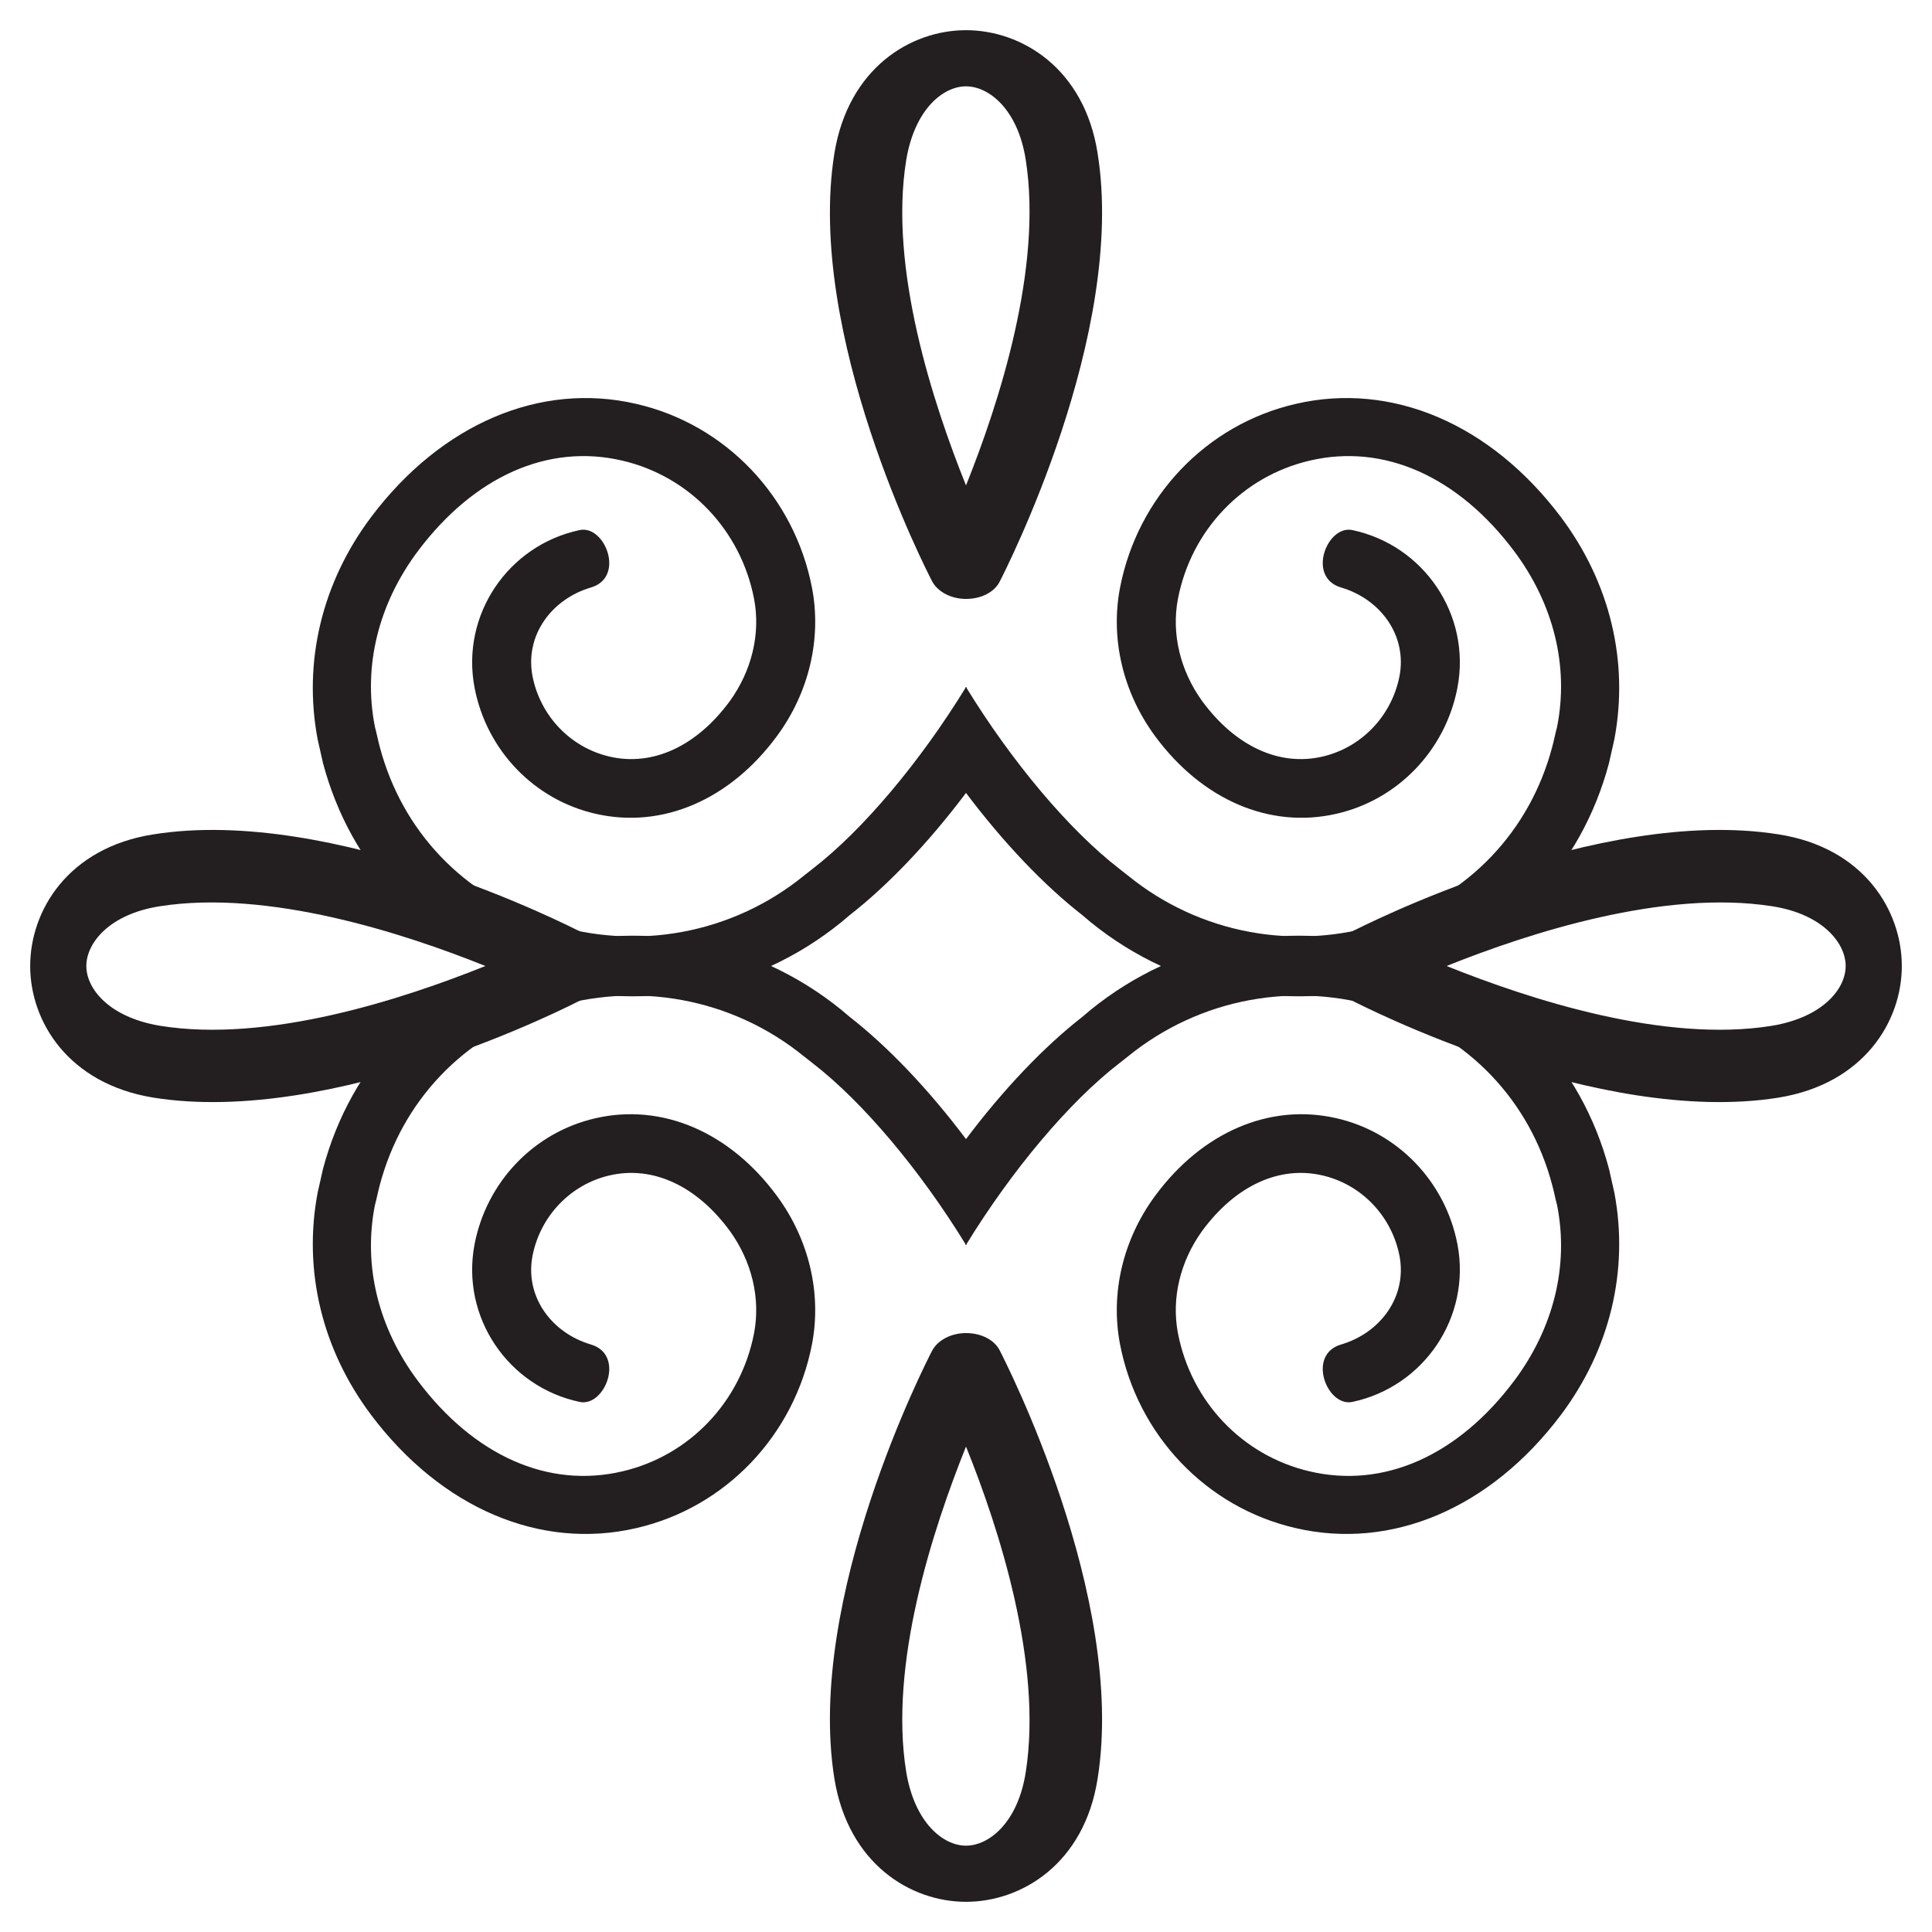
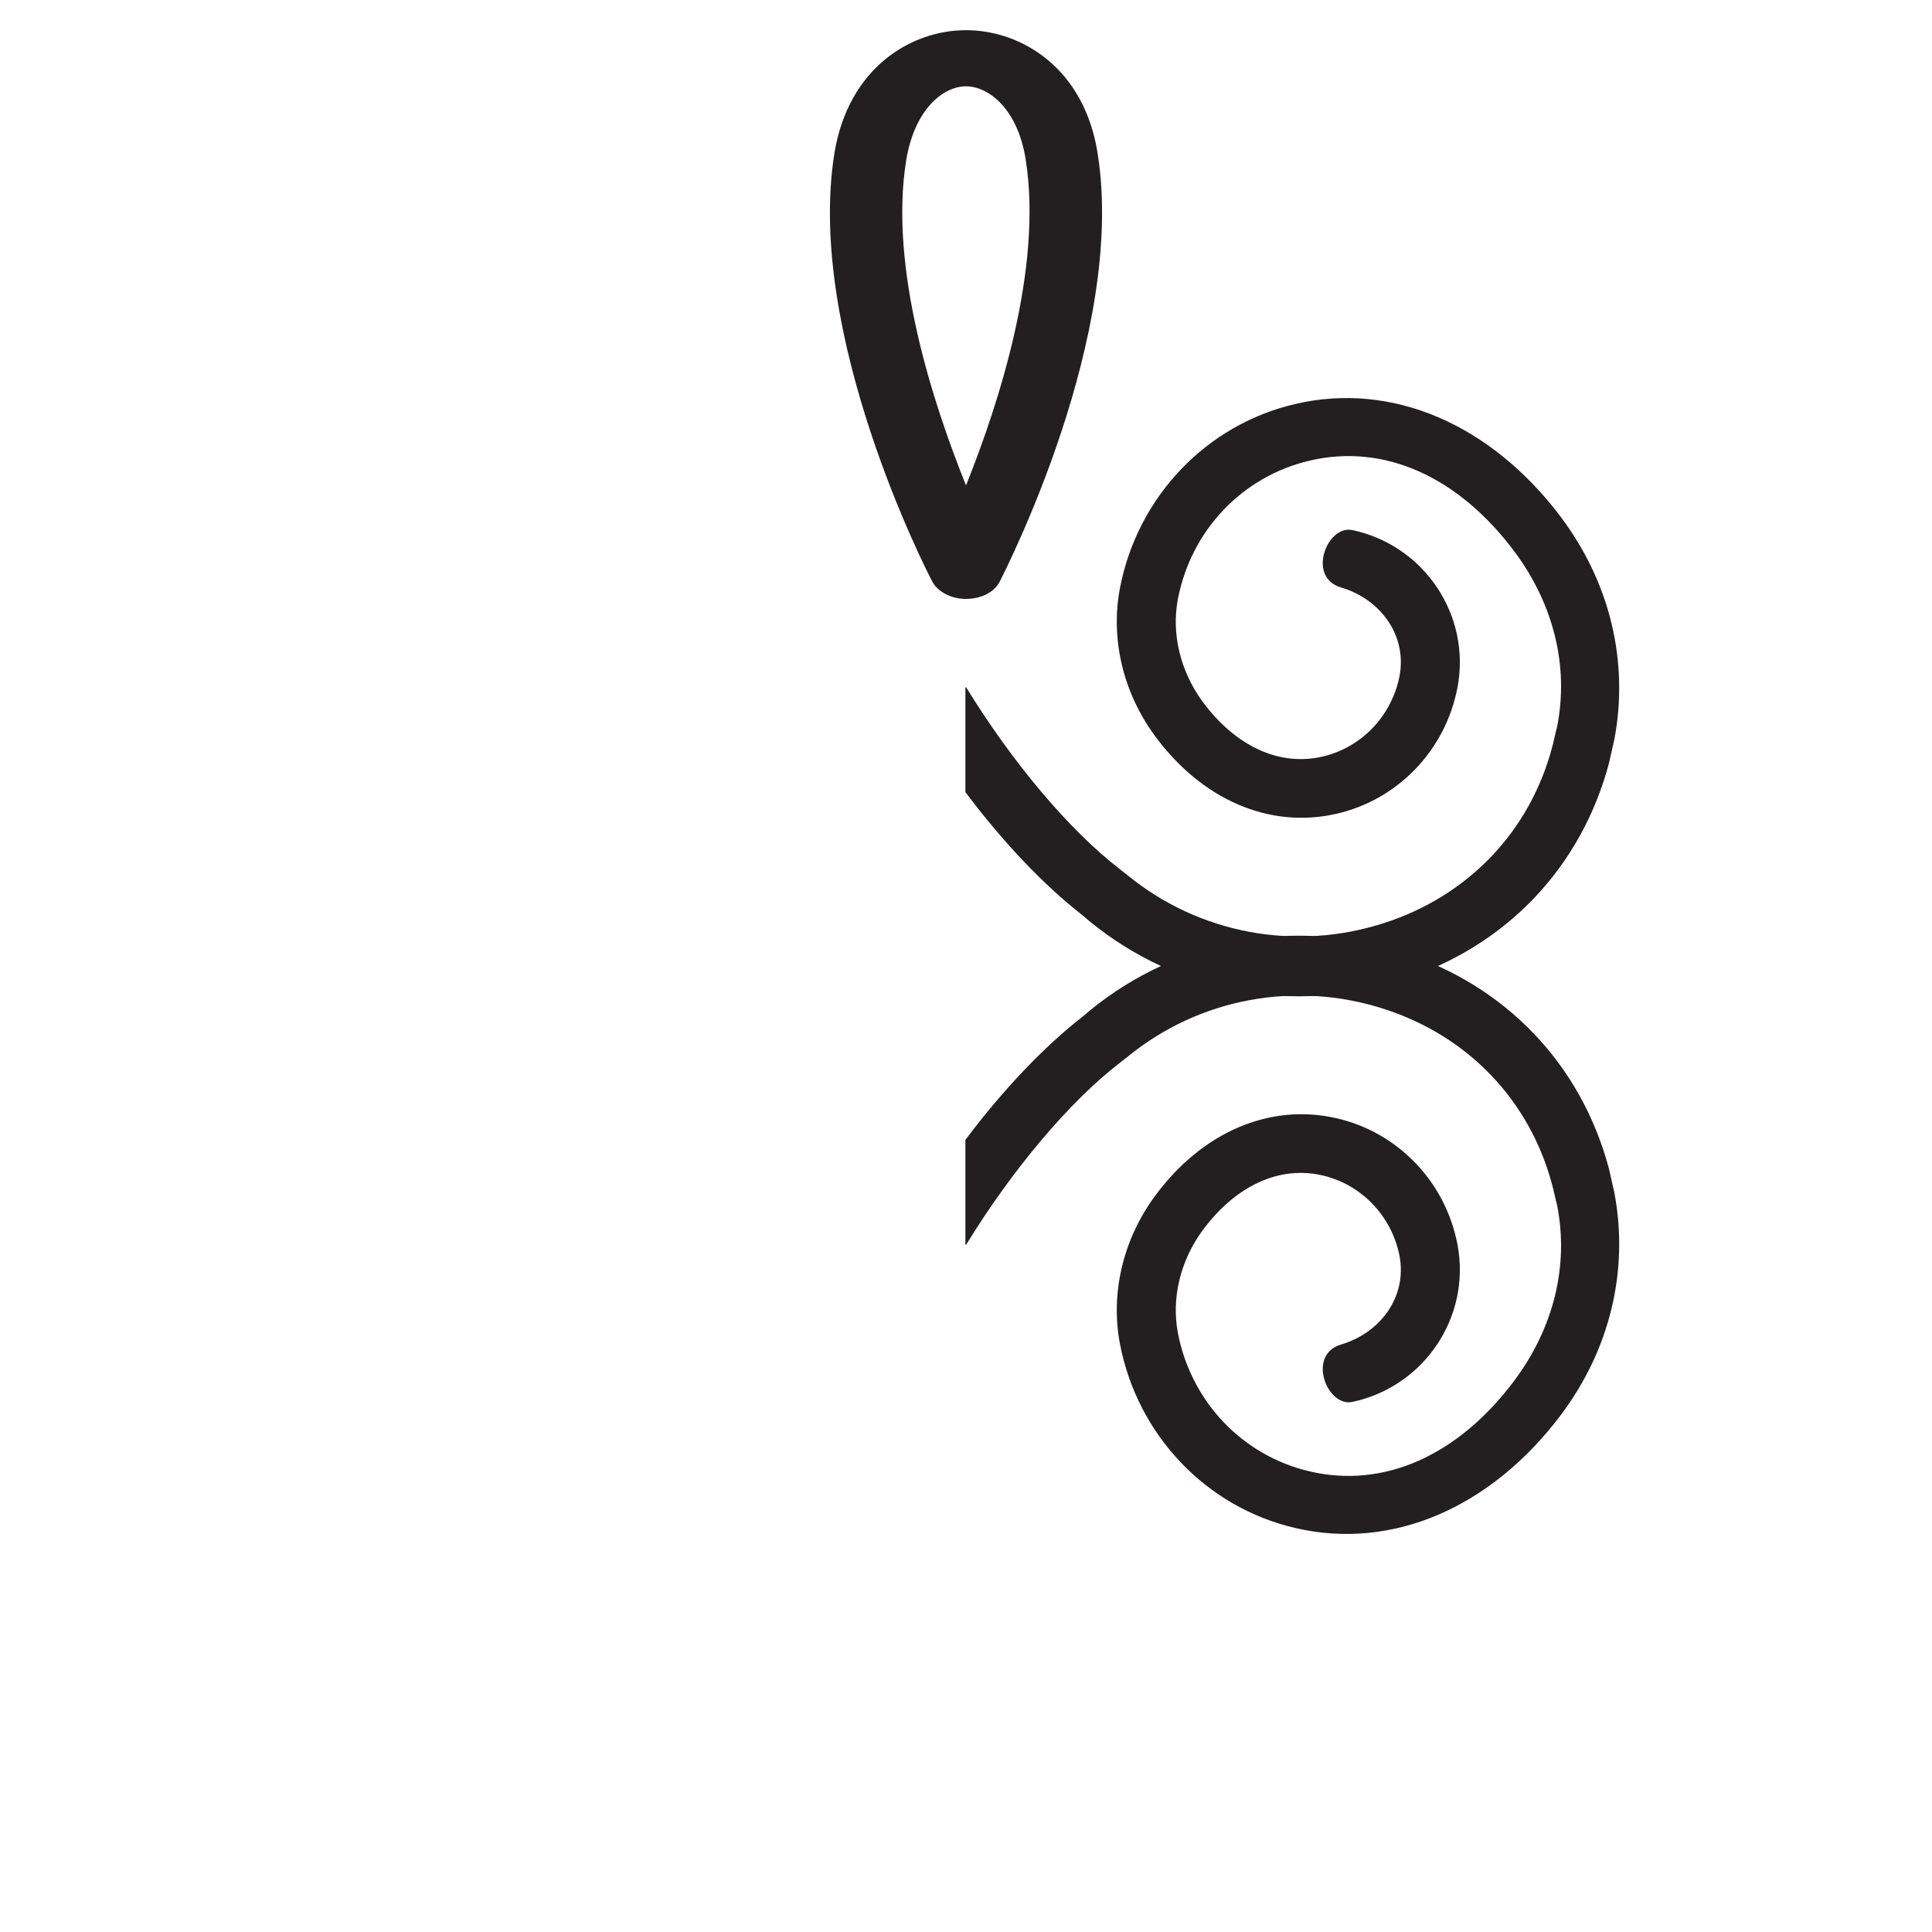
<svg xmlns="http://www.w3.org/2000/svg" id="Layer_1" data-name="Layer 1" viewBox="0 0 32 32">
  <defs>
    <style>
      .cls-1 {
        fill: #231f20;
        fill-rule: evenodd;
      }
    </style>
  </defs>
  <g>
-     <path class="cls-1" d="M16,11.38c-.76,1.24-1.71,2.37-2.54,3.01l-.14,.11c-1.19,.97-2.78,1.26-4.24,.79-1.4-.45-2.42-1.52-2.79-2.92-.03-.11-.05-.22-.08-.33-.2-1.01,.06-2.04,.71-2.91,.93-1.24,2.16-1.79,3.39-1.5,1.11,.26,1.96,1.15,2.18,2.29,.11,.58-.04,1.19-.4,1.69-.55,.75-1.28,1.09-2,.92-.64-.15-1.14-.67-1.27-1.33-.13-.68,.32-1.28,.97-1.47,.57-.17,.23-1.04-.19-.95-1.18,.25-1.97,1.4-1.74,2.61,.2,1.04,.99,1.86,2.01,2.09,1.1,.25,2.22-.23,3-1.29,.53-.72,.74-1.61,.58-2.45-.29-1.51-1.43-2.71-2.91-3.05-1.59-.37-3.23,.33-4.39,1.87-.82,1.09-1.13,2.4-.89,3.68,.03,.13,.06,.27,.09,.4,.46,1.73,1.71,3.04,3.43,3.59,1.78,.58,3.71,.22,5.16-.96l.13-.11c.63-.49,1.31-1.2,1.94-2.04v-1.73Z" />
-     <path class="cls-1" d="M16,20.62c-.76-1.24-1.71-2.37-2.54-3.01l-.14-.11c-1.19-.97-2.78-1.26-4.24-.79-1.4,.45-2.42,1.52-2.79,2.92-.03,.11-.05,.22-.08,.33-.2,1.01,.06,2.04,.71,2.91,.93,1.24,2.16,1.79,3.39,1.5,1.11-.26,1.96-1.15,2.18-2.29,.11-.58-.04-1.19-.4-1.69-.55-.75-1.28-1.09-2-.92-.64,.15-1.14,.67-1.27,1.33-.13,.68,.32,1.28,.97,1.47,.57,.17,.23,1.04-.19,.95-1.18-.25-1.97-1.4-1.74-2.61,.2-1.04,.99-1.86,2.01-2.09,1.1-.25,2.22,.23,3,1.29,.53,.72,.74,1.61,.58,2.45-.29,1.51-1.43,2.71-2.91,3.05-1.59,.37-3.23-.33-4.39-1.87-.82-1.09-1.13-2.4-.89-3.68,.03-.13,.06-.27,.09-.4,.46-1.73,1.71-3.04,3.43-3.59,1.78-.58,3.71-.22,5.16,.96l.13,.11c.63,.49,1.31,1.2,1.94,2.04v1.73Z" />
    <path class="cls-1" d="M16,11.38c.76,1.24,1.71,2.37,2.54,3.01l.14,.11c1.19,.97,2.78,1.26,4.24,.79,1.4-.45,2.42-1.52,2.79-2.92,.03-.11,.05-.22,.08-.33,.2-1.01-.06-2.04-.71-2.91-.93-1.24-2.16-1.79-3.39-1.5-1.11,.26-1.96,1.15-2.18,2.29-.11,.58,.04,1.19,.4,1.69,.55,.75,1.28,1.09,2,.92,.64-.15,1.14-.67,1.27-1.33,.13-.68-.32-1.28-.97-1.47-.57-.17-.23-1.04,.19-.95,1.18,.25,1.97,1.4,1.74,2.61-.2,1.04-.99,1.86-2.01,2.09-1.1,.25-2.22-.23-3-1.29-.53-.72-.74-1.61-.58-2.45,.29-1.51,1.43-2.71,2.91-3.05,1.59-.37,3.23,.33,4.39,1.87,.82,1.09,1.13,2.4,.89,3.68-.03,.13-.06,.27-.09,.4-.46,1.73-1.71,3.04-3.43,3.59-1.78,.58-3.71,.22-5.16-.96l-.13-.11c-.63-.49-1.31-1.2-1.94-2.04v-1.73Z" />
    <path class="cls-1" d="M16,20.62c.76-1.24,1.71-2.37,2.54-3.01l.14-.11c1.19-.97,2.78-1.26,4.24-.79,1.4,.45,2.42,1.52,2.79,2.92,.03,.11,.05,.22,.08,.33,.2,1.01-.06,2.04-.71,2.91-.93,1.24-2.16,1.79-3.39,1.5-1.11-.26-1.96-1.15-2.18-2.29-.11-.58,.04-1.19,.4-1.69,.55-.75,1.28-1.09,2-.92,.64,.15,1.14,.67,1.27,1.33,.13,.68-.32,1.28-.97,1.47-.57,.17-.23,1.04,.19,.95,1.18-.25,1.97-1.4,1.74-2.61-.2-1.04-.99-1.86-2.01-2.09-1.1-.25-2.22,.23-3,1.29-.53,.72-.74,1.61-.58,2.45,.29,1.51,1.43,2.71,2.91,3.05,1.59,.37,3.23-.33,4.39-1.87,.82-1.09,1.13-2.4,.89-3.68-.03-.13-.06-.27-.09-.4-.46-1.73-1.71-3.04-3.43-3.59-1.78-.58-3.71-.22-5.16,.96l-.13,.11c-.63,.49-1.31,1.2-1.94,2.04v1.73Z" />
  </g>
  <g>
    <path class="cls-1" d="M14.42,2.6h0Zm1.58-1.17c-.38,0-.85,.38-.99,1.22-.29,1.79,.44,4.02,.99,5.39,.55-1.37,1.27-3.6,.99-5.39-.13-.84-.61-1.22-.99-1.22h0Zm0,8.49c-.25,0-.47-.12-.56-.29-.09-.17-2.1-4.09-1.62-7.09,.23-1.41,1.26-2.04,2.18-2.04s1.96,.63,2.18,2.04c.48,3-1.54,6.93-1.62,7.09-.09,.18-.31,.29-.56,.29Z" />
-     <path class="cls-1" d="M14.42,29.4h0Zm1.58,1.17c-.38,0-.85-.38-.99-1.22-.29-1.79,.44-4.02,.99-5.39,.55,1.36,1.27,3.6,.99,5.39-.13,.84-.61,1.22-.99,1.22h0Zm0-8.49c-.25,0-.47,.12-.56,.29-.09,.17-2.1,4.09-1.62,7.09,.23,1.41,1.26,2.04,2.18,2.04s1.96-.63,2.18-2.04c.48-3.01-1.54-6.93-1.62-7.09-.09-.18-.31-.29-.56-.29Z" />
  </g>
  <g>
-     <path class="cls-1" d="M2.6,17.58h0s0,0,0,0h0Zm-1.17-1.58c0,.38,.38,.85,1.22,.99,1.79,.29,4.02-.44,5.39-.99-1.37-.55-3.6-1.27-5.39-.99-.84,.13-1.22,.61-1.22,.99h0Zm8.49,0c0,.25-.12,.47-.29,.56-.17,.09-4.09,2.1-7.09,1.62-1.41-.23-2.04-1.26-2.04-2.18s.63-1.96,2.04-2.18c3-.48,6.93,1.54,7.09,1.62,.18,.09,.29,.31,.29,.56Z" />
-     <path class="cls-1" d="M29.4,17.58h0s0,0,0,0h0Zm1.17-1.58c0,.38-.38,.85-1.22,.99-1.79,.29-4.02-.44-5.39-.99,1.37-.55,3.6-1.27,5.39-.99,.84,.13,1.22,.61,1.22,.99h0Zm-8.49,0c0,.25,.12,.47,.29,.56,.17,.09,4.09,2.1,7.09,1.62,1.41-.23,2.04-1.26,2.04-2.18s-.63-1.96-2.04-2.18c-3-.48-6.93,1.54-7.09,1.62-.18,.09-.29,.31-.29,.56Z" />
-   </g>
+     </g>
</svg>